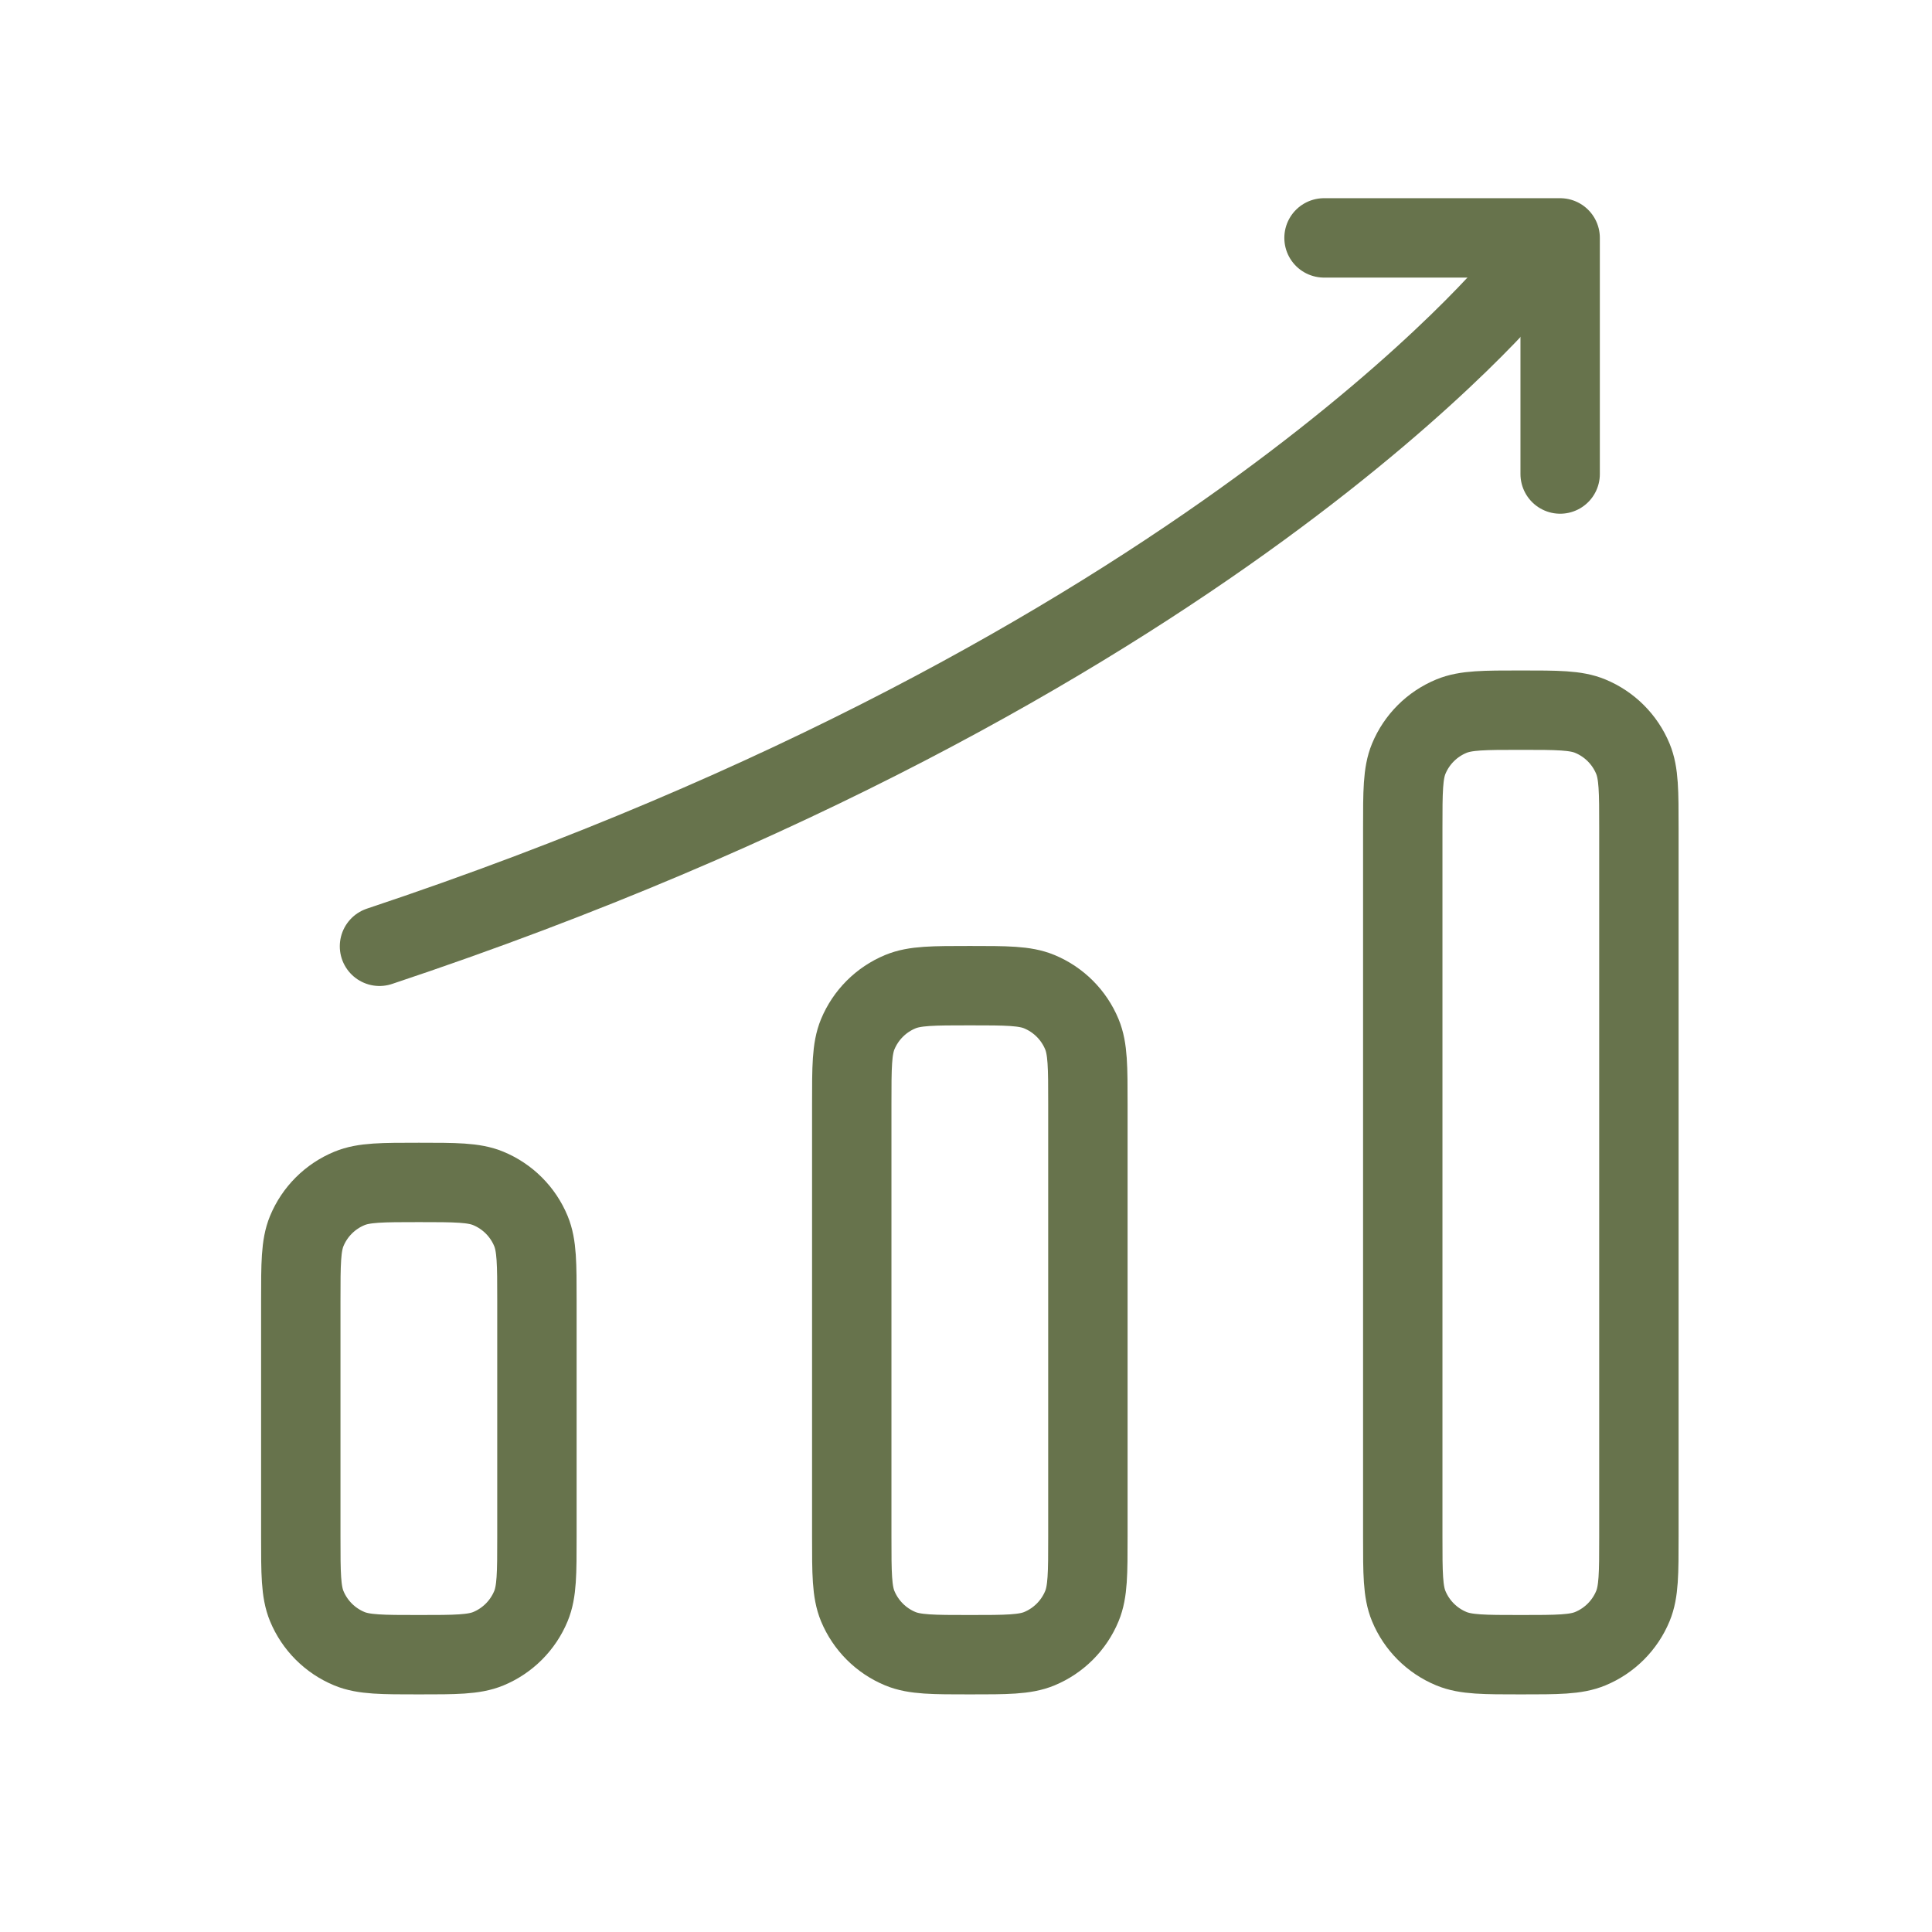
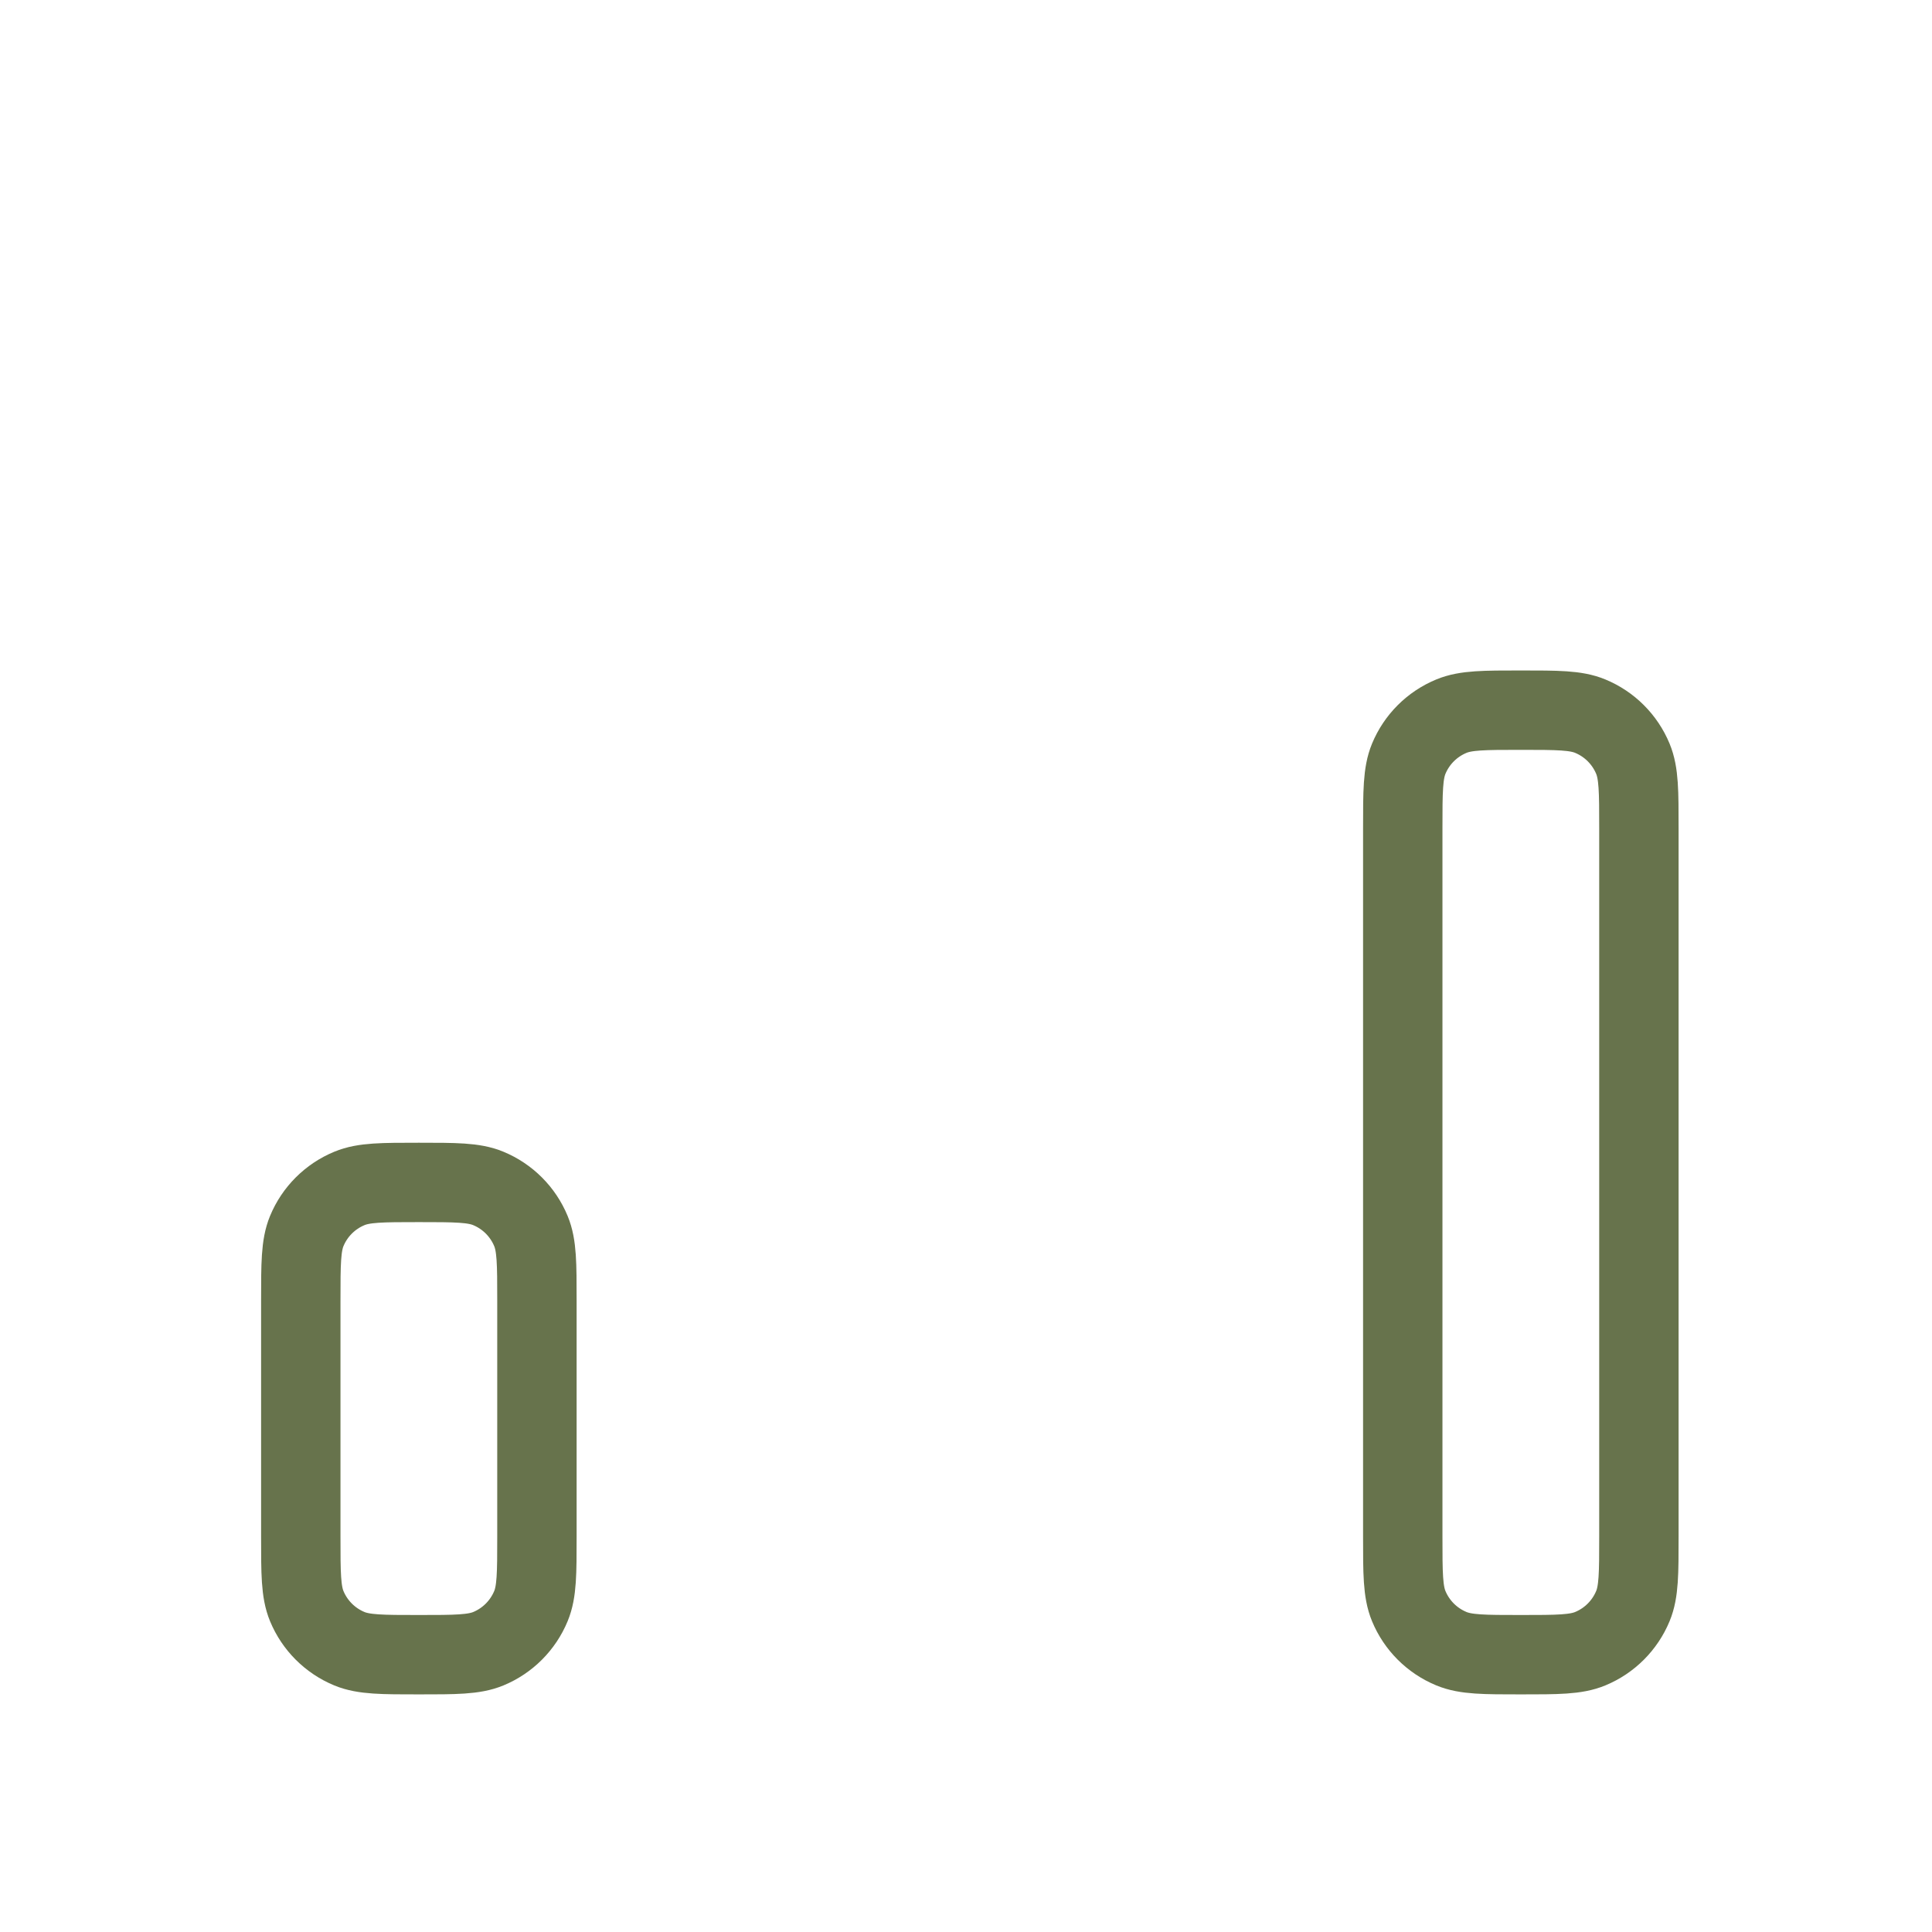
<svg xmlns="http://www.w3.org/2000/svg" width="45" height="45" viewBox="0 0 45 45" fill="none">
  <path d="M38.173 19.291V35.791C38.173 36.645 38.173 37.072 38.033 37.409C37.847 37.858 37.49 38.215 37.041 38.401C36.704 38.541 36.277 38.541 35.423 38.541C34.569 38.541 34.142 38.541 33.805 38.401C33.355 38.215 32.998 37.858 32.812 37.409C32.673 37.072 32.673 36.645 32.673 35.791V19.291C32.673 18.437 32.673 18.01 32.812 17.673C32.998 17.224 33.355 16.867 33.805 16.681C34.142 16.541 34.569 16.541 35.423 16.541C36.277 16.541 36.704 16.541 37.041 16.681C37.49 16.867 37.847 17.224 38.033 17.673C38.173 18.01 38.173 18.437 38.173 19.291Z" stroke="#67734C" stroke-width="1.849" stroke-linejoin="round" />
-   <path d="M30.839 5.541H36.339V11.041" stroke="#67734C" stroke-width="1.849" stroke-linecap="round" stroke-linejoin="round" />
-   <path d="M35.422 6.458C35.422 6.458 28.089 15.625 8.839 22.041" stroke="#67734C" stroke-width="1.849" stroke-linecap="round" stroke-linejoin="round" />
-   <path d="M25.339 25.708V35.791C25.339 36.645 25.339 37.073 25.199 37.41C25.013 37.859 24.656 38.216 24.207 38.402C23.87 38.541 23.443 38.541 22.589 38.541C21.735 38.541 21.308 38.541 20.971 38.402C20.521 38.216 20.165 37.859 19.978 37.41C19.839 37.073 19.839 36.645 19.839 35.791V25.708C19.839 24.854 19.839 24.427 19.978 24.09C20.165 23.641 20.521 23.284 20.971 23.098C21.308 22.958 21.735 22.958 22.589 22.958C23.443 22.958 23.87 22.958 24.207 23.098C24.656 23.284 25.013 23.641 25.199 24.09C25.339 24.427 25.339 24.854 25.339 25.708Z" stroke="#67734C" stroke-width="1.849" stroke-linejoin="round" />
  <path d="M12.506 30.291V35.791C12.506 36.646 12.506 37.073 12.366 37.41C12.18 37.859 11.823 38.216 11.374 38.402C11.037 38.541 10.61 38.541 9.756 38.541C8.902 38.541 8.475 38.541 8.138 38.402C7.688 38.216 7.331 37.859 7.145 37.41C7.006 37.073 7.006 36.646 7.006 35.791V30.291C7.006 29.437 7.006 29.01 7.145 28.673C7.331 28.224 7.688 27.867 8.138 27.681C8.475 27.541 8.902 27.541 9.756 27.541C10.61 27.541 11.037 27.541 11.374 27.681C11.823 27.867 12.18 28.224 12.366 28.673C12.506 29.01 12.506 29.437 12.506 30.291Z" stroke="#67734C" stroke-width="1.849" stroke-linejoin="round" />
</svg>